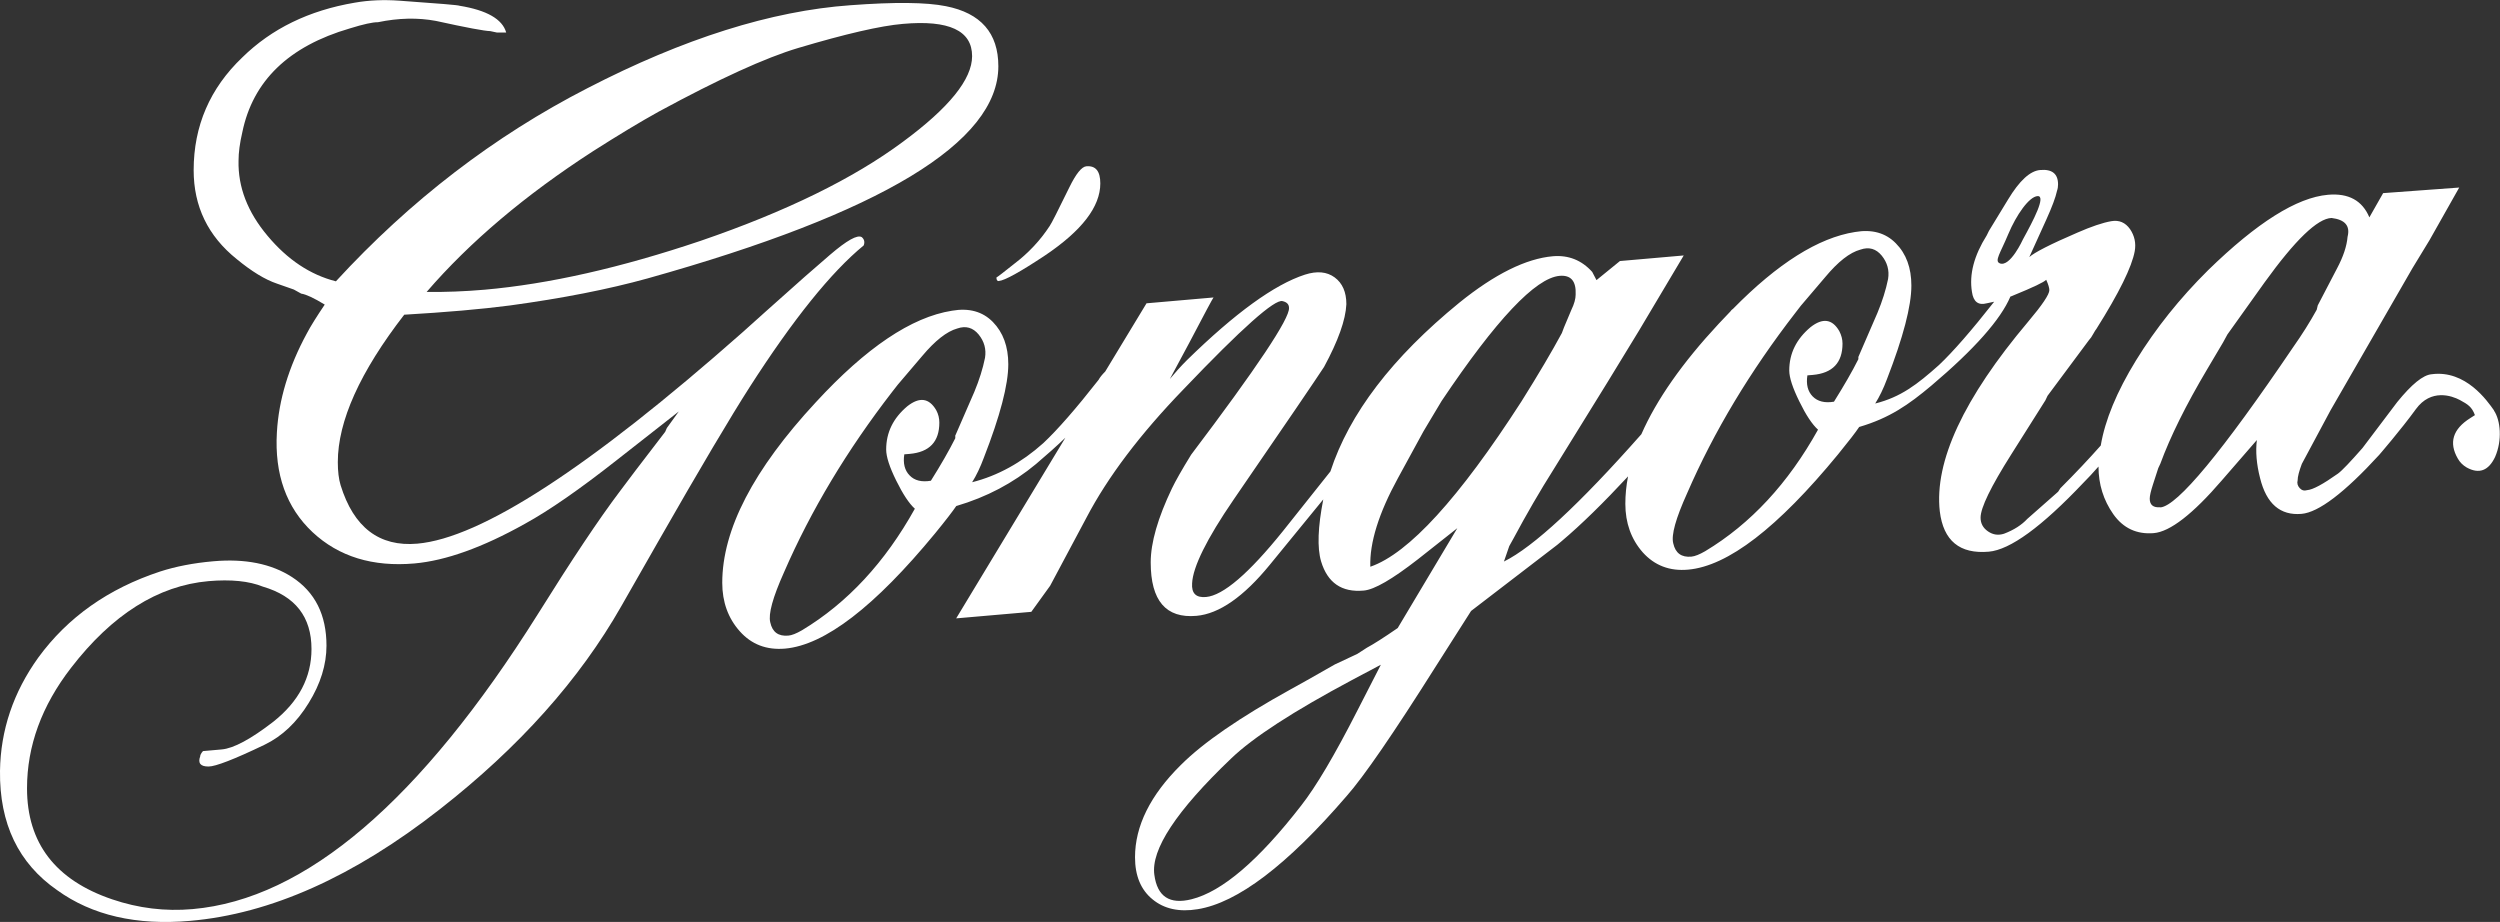
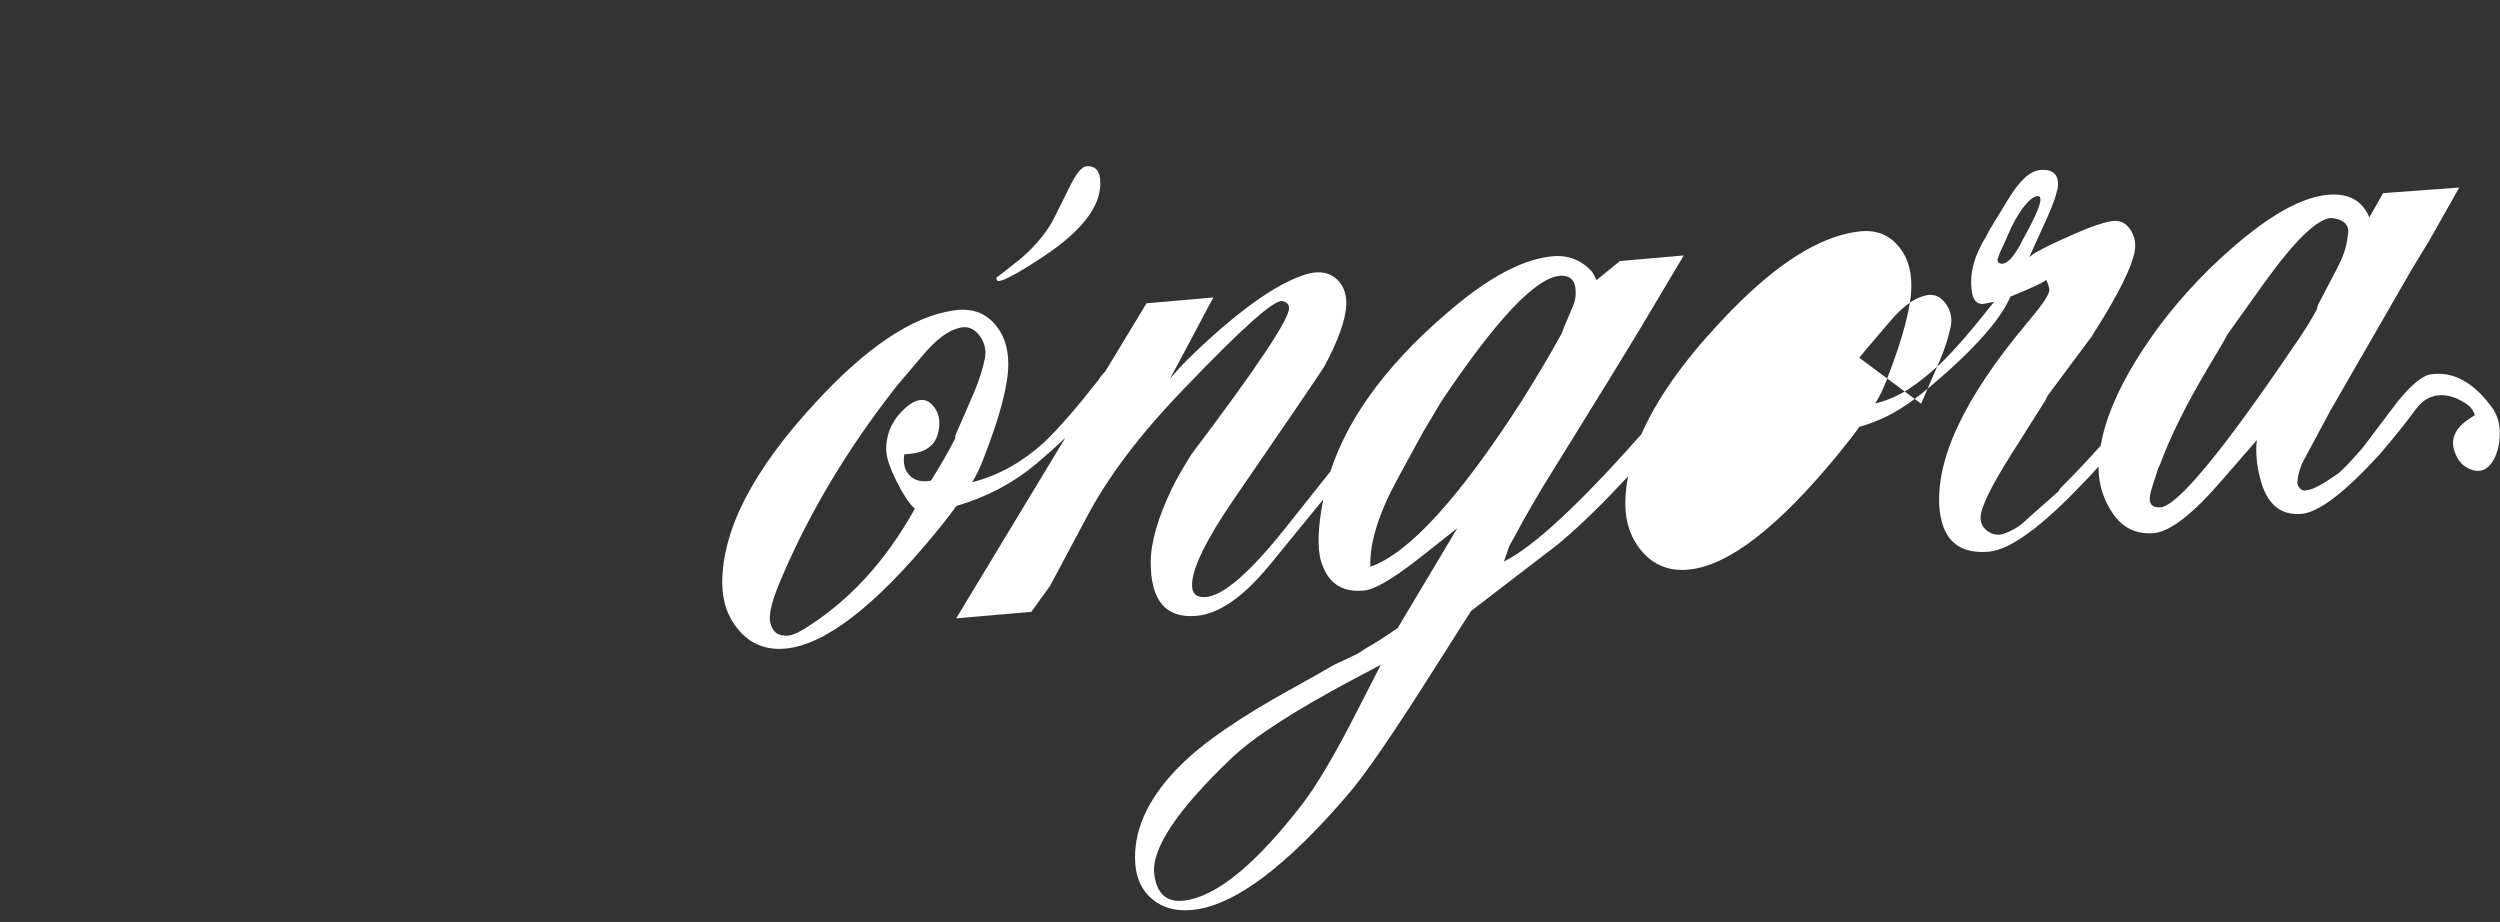
<svg xmlns="http://www.w3.org/2000/svg" id="Capa_1" data-name="Capa 1" width="286.85" height="105.78" viewBox="0 0 286.85 105.78">
  <rect x="0" y="0" width="286.85" height="105.78" fill="#333333" stroke="none" />
-   <path d="M77.94,47.17l-7.09,5.56c-4.29,3.38-7.83,5.84-10.62,7.37-4.86,2.72-9.09,4.23-12.67,4.55-4.79.42-8.69-.78-11.7-3.59-3-2.82-4.37-6.64-4.09-11.44.21-3.74,1.36-7.54,3.44-11.37.43-.82,1.12-1.92,2.05-3.3-1.23-.75-2.12-1.17-2.7-1.26l-.85-.47-1.94-.68c-1.36-.46-2.9-1.4-4.61-2.81-3.3-2.65-4.94-6.05-4.94-10.2,0-5.08,1.87-9.4,5.58-12.94,3.36-3.3,7.65-5.39,12.89-6.28,1.64-.29,3.36-.36,5.15-.23,4.52.32,6.8.51,6.88.58,3.14.51,4.93,1.54,5.36,3.07h-1.08s-.75-.16-.75-.16c-.64-.01-2.73-.4-6.23-1.17-2.08-.39-4.3-.34-6.66.15-.58-.01-1.64.22-3.22.71-7.02,2.05-11.13,6.02-12.34,11.93-.29,1.24-.43,2.32-.43,3.25-.07,3.01,1.03,5.89,3.33,8.62,2.29,2.74,4.9,4.47,7.84,5.22,8.51-9.26,18.14-16.66,28.88-22.17,11.02-5.69,21.07-8.86,30.16-9.51,5.07-.38,8.73-.34,10.95.11,4.01.79,6.02,3.09,6.02,6.89,0,8.73-13.42,16.84-40.26,24.35-4.51,1.25-9.77,2.28-15.78,3.1-3.3.43-7.33.78-12.13,1.06-5.08,6.57-7.62,12.21-7.62,16.92,0,1.06.11,1.95.32,2.64,1.5,4.85,4.44,7.09,8.8,6.71,7.3-.64,19.71-8.7,37.25-24.19,1.22-1.1,3.62-3.25,7.2-6.43l2.89-2.51c1.95-1.67,3.16-2.35,3.66-2.04.3.26.36.58.22.95-3.72,3.05-8.09,8.47-13.1,16.28-2.14,3.34-5.66,9.26-10.52,17.77l-4.19,7.34c-4.8,8.44-11.74,16.2-20.82,23.3-9.88,7.74-19.43,12.01-28.66,12.81-6.16.54-11.24-.63-15.25-3.52C2.12,99.06-.07,94.51,0,88.45c.07-4.68,1.53-9.02,4.4-13.01,3.37-4.61,8.02-7.9,13.96-9.86,1.79-.58,3.83-.98,6.12-1.18,3.65-.32,6.65.28,9.02,1.81,2.65,1.72,3.96,4.34,3.96,7.88,0,2.17-.68,4.37-2.04,6.57-1.36,2.22-3.04,3.81-5.04,4.78-3.51,1.69-5.66,2.51-6.44,2.51-.93.01-1.26-.38-.97-1.17,0-.15.1-.35.32-.6l2.15-.19c1.36-.12,3.33-1.18,5.91-3.17,2.92-2.31,4.39-5.09,4.39-8.35,0-3.68-1.85-6.07-5.58-7.16-1.58-.64-3.65-.85-6.23-.63-5.79.51-11.06,3.83-15.78,9.95-3.37,4.36-5.05,8.97-5.05,13.82,0,6.28,3.26,10.53,9.77,12.74,3,1.02,6.08,1.4,9.23,1.12,12.95-1.13,26.16-12.42,39.61-33.84,3.87-6.2,7.01-10.92,9.44-14.13l1.73-2.3,3.44-4.49.2-.45,1.41-1.95ZM103.6,16.27c5.29-3.9,7.94-7.17,7.94-9.83,0-2.93-2.65-4.17-7.94-3.7-2.58.22-6.59,1.15-12.03,2.77-3.72,1.11-9.06,3.54-15.99,7.3-2.15,1.19-4.66,2.71-7.52,4.53-7.8,5.04-14.17,10.43-19.11,16.16,2.15.02,4.37-.06,6.66-.26,7.37-.65,15.63-2.52,24.79-5.61,9.8-3.36,17.54-7.15,23.2-11.36" style="fill: #fff; stroke-width: 0px;" />
  <path d="M114.61,32.24c.68-.06,2.45-1.04,5.31-2.94,4.22-2.84,6.33-5.59,6.33-8.25,0-1.41-.53-2.06-1.6-1.97-.53.04-1.19.85-1.96,2.43-1.31,2.68-2.06,4.16-2.25,4.42-1.07,1.64-2.43,3.1-4.08,4.35-1.16.92-1.83,1.45-2.03,1.56,0,.29.1.43.29.41" style="fill: #fff; stroke-width: 0px;" />
-   <path d="M286.17,47.1c-.77-1.1-3.26-4.68-7.16-4.16-.99.08-2.3,1.16-3.95,3.19l-3.99,5.28c-1.39,1.58-2.32,2.57-2.81,2.93-1.71,1.21-2.88,1.85-3.54,1.9-.33.1-.61.03-.85-.23-.24-.26-.33-.56-.24-.9,0-.4.16-1.03.48-1.88l3.29-6.14,9.4-16.31,1.96-3.22,3.41-6.04-8.73.64-1.58,2.78c-.81-1.93-2.39-2.8-4.75-2.59-3.57.31-8.15,3.19-13.75,8.65-3.25,3.22-6.01,6.67-8.28,10.36-2.21,3.6-3.55,6.85-4.04,9.76-1.37,1.55-2.91,3.18-4.64,4.91l-.25.39-3.54,3.12c-.65.7-1.54,1.27-2.67,1.7-.66.21-1.26.13-1.84-.27-.57-.39-.85-.92-.85-1.57,0-1.14,1.18-3.56,3.52-7.26l3.92-6.21.24-.51,4.76-6.4c.16-.17.33-.4.49-.71.16-.3.29-.49.36-.57,2.6-4.13,4.07-7.11,4.4-8.93.16-.91-.02-1.75-.54-2.52-.54-.76-1.25-1.07-2.16-.91-.97.17-2.28.61-3.9,1.32-3.09,1.33-4.92,2.27-5.5,2.8l1.96-4.32c.65-1.44,1.06-2.53,1.22-3.28.09-.26.12-.5.12-.75,0-1.21-.69-1.77-2.07-1.64-1.14.1-2.36,1.22-3.66,3.37l-2.2,3.61-.25.51c-1.46,2.32-2.03,4.48-1.7,6.49.16,1.13.72,1.57,1.7,1.31.3-.06.59-.12.85-.18-2.6,3.31-4.71,5.73-6.33,7.26-2.52,2.25-4.39,3.68-7.32,4.42.49-.78.94-1.7,1.35-2.8,1.86-4.8,2.8-8.38,2.8-10.73,0-2.03-.59-3.65-1.78-4.85-1.17-1.2-2.74-1.64-4.69-1.3-4.2.66-8.87,3.6-13.99,8.81-.13.08-.23.19-.31.31-.44.45-.88.91-1.33,1.4-4.18,4.49-7.14,8.72-8.88,12.68-7.13,8.07-12.4,12.94-15.77,14.61l.61-1.77.5-.9c1.46-2.73,3-5.39,4.63-7.97,4.97-8,8.21-13.29,9.76-15.86l5.13-8.62-7.32.64-2.69,2.19-.49-.94c-1.21-1.35-2.73-1.95-4.51-1.8-3.09.27-6.68,2.05-10.74,5.33-7.7,6.28-12.63,12.74-14.79,19.36l-5.45,6.85c-3.92,4.87-6.86,7.39-8.83,7.56-1.14.1-1.67-.42-1.59-1.57.09-1.88,1.67-5.09,4.76-9.6,6.03-8.77,9.48-13.85,10.38-15.23,1.62-2.99,2.48-5.4,2.56-7.2,0-1.39-.45-2.41-1.34-3.07-.9-.66-2.03-.76-3.41-.32-3.5,1.13-8.02,4.41-13.55,9.82-.73.73-1.37,1.45-1.95,2.15l2.2-4.1c1.79-3.41,2.72-5.16,2.81-5.25l-7.69.67-4.74,7.83c-.35.35-.61.67-.76.95-2.6,3.32-4.71,5.73-6.34,7.26-2.51,2.25-5.24,3.75-8.17,4.49.49-.78.93-1.7,1.34-2.8,1.87-4.8,2.81-8.38,2.81-10.74,0-2.04-.6-3.65-1.77-4.85-1.18-1.2-2.74-1.63-4.69-1.29-4.64.73-9.85,4.23-15.63,10.51-7.15,7.71-10.73,14.6-10.73,20.71,0,2.19.67,4.06,2.01,5.56,1.34,1.51,3.07,2.17,5.19,1.99,4.55-.4,10.29-4.81,17.21-13.21,1.22-1.49,2.03-2.55,2.44-3.15,3.5-1.03,6.54-2.64,9.15-4.82,1.25-1.06,2.37-2.06,3.37-3.02l-12.53,20.73,8.62-.75,2.16-2.99,4.16-7.8c2.45-4.68,6.16-9.59,11.14-14.74,6.68-7,10.48-10.38,11.37-10.12.49.11.74.37.74.78.08,1.21-3.67,6.84-11.23,16.84-1.06,1.72-1.79,3.01-2.2,3.86-1.62,3.39-2.44,6.23-2.44,8.5,0,4.4,1.75,6.44,5.25,6.13,2.6-.23,5.41-2.18,8.41-5.85l6.14-7.51c-.62,3.17-.71,5.55-.25,7.11.74,2.46,2.37,3.58,4.89,3.35,1.22-.1,3.29-1.31,6.22-3.59l4.52-3.57-6.84,11.46c-1.62,1.12-2.81,1.87-3.54,2.26l-1.1.71-2.56,1.2c-2.52,1.44-4.23,2.4-5.13,2.89-5.77,3.19-9.97,6.07-12.56,8.66-3.51,3.47-5.25,7.01-5.25,10.58,0,2.11.66,3.73,2.01,4.83,1.33,1.1,3.07,1.48,5.18,1.13,4.56-.73,10.26-5.05,17.08-12.97,1.96-2.21,5.37-7.17,10.26-14.92l4.03-6.33,9.88-7.58.49-.41c2.29-1.93,4.83-4.43,7.64-7.45-.21,1.08-.31,2.13-.31,3.15,0,2.19.67,4.06,2,5.57,1.35,1.5,3.08,2.17,5.2,1.98,4.56-.4,10.29-4.81,17.2-13.22,1.21-1.49,2.03-2.54,2.43-3.15,3.5-1.03,5.68-2.56,8.29-4.75,4.94-4.18,7.95-7.59,9.06-10.21.11-.04.24-.08.33-.13,2.28-.93,3.54-1.53,3.78-1.8.25.55.36.95.36,1.19,0,.49-.81,1.7-2.44,3.63-7.4,8.78-10.77,16.03-10.13,21.75.41,3.37,2.28,4.92,5.62,4.63,2.44-.21,6.06-2.84,10.86-7.91.53-.52,1.11-1.16,1.73-1.86h0c0,2.04.57,3.86,1.7,5.47,1.14,1.61,2.69,2.33,4.64,2.17,1.87-.16,4.48-2.18,7.81-6.05l4.02-4.63c-.16,1.32-.04,2.77.37,4.37.73,2.95,2.32,4.31,4.76,4.1,1.95-.17,4.92-2.42,8.9-6.76,0,0,2.5-2.89,4.22-5.26,1.73-2.37,4.12-1.54,5.05-1.04.92.5,1.37.78,1.72,1.73-.15.09-.33.2-.53.34-2.01,1.26-2.49,2.82-1.43,4.65.23.41.56.75,1.02,1.02,1.42.78,2.5.37,3.25-1.2.85-1.93.63-4.23-.13-5.34M109.61,50.04v.24c-.73,1.45-1.66,3.07-2.8,4.88-1.06.18-1.88-.02-2.44-.61-.57-.58-.77-1.39-.61-2.42.16-.01.36-.02.61-.05,2.28-.2,3.41-1.4,3.41-3.59,0-.49-.11-.97-.36-1.43-.82-1.4-1.92-1.54-3.31-.45-1.63,1.37-2.43,3.02-2.43,4.97,0,.82.38,2,1.15,3.56.77,1.56,1.48,2.64,2.14,3.23-3.42,6.15-7.73,10.8-12.94,13.94-.66.38-1.18.59-1.58.62-1.14.1-1.83-.4-2.07-1.52-.24-.96.29-2.87,1.58-5.75,3.09-7.11,7.24-14.02,12.44-20.74l.61-.78,2.81-3.3c1.47-1.75,2.81-2.81,4.02-3.15.98-.34,1.8-.1,2.45.69.65.8.89,1.7.73,2.68-.25,1.24-.66,2.54-1.22,3.89l-2.21,5.08ZM155.76,81.5c-2.6,5.11-4.76,8.76-6.47,10.94-4.87,6.28-9.06,9.86-12.57,10.74-2.52.63-3.94-.31-4.27-2.8-.41-2.89,2.52-7.34,8.79-13.33,2.51-2.42,7.15-5.43,13.9-9.03l3.3-1.75-2.68,5.23ZM157.23,65.02c-.09-2.75.97-6.14,3.17-10.16l2.93-5.37.62-1.04,1.46-2.44c6.27-9.34,10.77-14.11,13.54-14.36,1.3-.11,1.91.6,1.84,2.15,0,.48-.16,1.07-.49,1.75l-.85,2.02-.24.64c-1.15,2.13-2.69,4.74-4.64,7.85-7.16,11.11-12.94,17.44-17.32,18.96M213.23,40.97v.24c-.73,1.46-1.67,3.07-2.8,4.88-1.06.18-1.88-.03-2.44-.6-.57-.58-.77-1.39-.61-2.42.16-.02.37-.03.61-.05,2.28-.2,3.42-1.4,3.42-3.6,0-.49-.13-.97-.37-1.43-.81-1.4-1.91-1.54-3.3-.45-1.62,1.36-2.44,3.01-2.44,4.97,0,.81.39,2,1.16,3.56.76,1.56,1.48,2.64,2.14,3.23-3.42,6.15-7.72,10.8-12.94,13.94-.66.38-1.18.59-1.59.63-1.14.1-1.83-.4-2.08-1.52-.25-.96.29-2.87,1.59-5.75,3.08-7.1,7.24-14.01,12.44-20.73l.61-.79,2.81-3.3c1.46-1.75,2.8-2.81,4.03-3.14.98-.34,1.79-.1,2.44.69.64.79.89,1.69.73,2.68-.25,1.24-.66,2.54-1.22,3.89l-2.2,5.08ZM229.47,30.22c-.67-.25.05-1.17.96-3.36.92-2.19,2.39-4.31,3.37-4.36.99-.04-.5,2.81-1.69,4.97,0,0-1.45,3.21-2.65,2.75M247.88,58.2c-.81.07-1.22-.26-1.22-.99,0-.33.13-.87.37-1.62l.61-1.88.24-.51c1.14-3.1,2.93-6.72,5.37-10.83l1.83-3.09.49-.9,4.27-5.98c3.51-4.86,6.06-7.33,7.68-7.39,1.55.19,2.16.9,1.84,2.16-.09,1.07-.49,2.28-1.22,3.65l-2.2,4.22-.12.5c-.8,1.45-1.7,2.87-2.68,4.26-8.21,12.12-13.31,18.24-15.25,18.42" style="fill: #fff; stroke-width: 0px;" />
+   <path d="M286.17,47.1c-.77-1.1-3.26-4.68-7.16-4.16-.99.08-2.3,1.16-3.95,3.19l-3.99,5.28c-1.39,1.58-2.32,2.57-2.81,2.93-1.71,1.21-2.88,1.85-3.54,1.9-.33.1-.61.03-.85-.23-.24-.26-.33-.56-.24-.9,0-.4.16-1.03.48-1.88l3.29-6.14,9.4-16.31,1.96-3.22,3.41-6.04-8.73.64-1.58,2.78c-.81-1.93-2.39-2.8-4.75-2.59-3.57.31-8.15,3.19-13.75,8.65-3.25,3.22-6.01,6.67-8.28,10.36-2.21,3.6-3.55,6.85-4.04,9.76-1.37,1.55-2.91,3.18-4.64,4.91l-.25.39-3.54,3.12c-.65.7-1.54,1.27-2.67,1.7-.66.21-1.26.13-1.84-.27-.57-.39-.85-.92-.85-1.57,0-1.14,1.18-3.56,3.52-7.26l3.92-6.21.24-.51,4.76-6.4c.16-.17.33-.4.49-.71.16-.3.29-.49.36-.57,2.6-4.13,4.07-7.11,4.4-8.93.16-.91-.02-1.75-.54-2.52-.54-.76-1.25-1.07-2.16-.91-.97.17-2.28.61-3.9,1.32-3.09,1.33-4.92,2.27-5.5,2.8l1.96-4.32c.65-1.44,1.06-2.53,1.22-3.28.09-.26.12-.5.12-.75,0-1.21-.69-1.77-2.07-1.64-1.14.1-2.36,1.22-3.66,3.37l-2.2,3.61-.25.51c-1.46,2.32-2.03,4.48-1.7,6.49.16,1.13.72,1.57,1.7,1.31.3-.06.59-.12.85-.18-2.6,3.31-4.71,5.73-6.33,7.26-2.52,2.25-4.39,3.68-7.32,4.42.49-.78.94-1.7,1.35-2.8,1.86-4.8,2.8-8.38,2.8-10.73,0-2.03-.59-3.65-1.78-4.85-1.17-1.2-2.74-1.64-4.69-1.3-4.2.66-8.87,3.6-13.99,8.81-.13.08-.23.19-.31.31-.44.45-.88.91-1.33,1.4-4.18,4.49-7.14,8.72-8.88,12.68-7.13,8.07-12.4,12.94-15.77,14.61l.61-1.77.5-.9c1.46-2.73,3-5.39,4.63-7.97,4.97-8,8.21-13.29,9.76-15.86l5.13-8.62-7.32.64-2.69,2.19-.49-.94c-1.21-1.35-2.73-1.95-4.51-1.8-3.09.27-6.68,2.05-10.74,5.33-7.7,6.28-12.63,12.74-14.79,19.36l-5.45,6.85c-3.92,4.87-6.86,7.39-8.83,7.56-1.14.1-1.67-.42-1.59-1.57.09-1.88,1.67-5.09,4.76-9.6,6.03-8.77,9.48-13.85,10.38-15.23,1.62-2.99,2.48-5.4,2.56-7.2,0-1.39-.45-2.41-1.34-3.07-.9-.66-2.03-.76-3.41-.32-3.5,1.13-8.02,4.41-13.55,9.82-.73.73-1.37,1.45-1.95,2.15l2.2-4.1c1.79-3.41,2.72-5.16,2.81-5.25l-7.69.67-4.74,7.83c-.35.35-.61.67-.76.95-2.6,3.32-4.71,5.73-6.34,7.26-2.51,2.25-5.24,3.75-8.17,4.49.49-.78.93-1.7,1.34-2.8,1.87-4.8,2.81-8.38,2.81-10.74,0-2.04-.6-3.65-1.77-4.85-1.18-1.2-2.74-1.63-4.69-1.29-4.64.73-9.85,4.23-15.63,10.51-7.15,7.71-10.73,14.6-10.73,20.71,0,2.19.67,4.06,2.01,5.56,1.34,1.51,3.07,2.17,5.19,1.99,4.55-.4,10.29-4.81,17.21-13.21,1.22-1.49,2.03-2.55,2.44-3.15,3.5-1.03,6.54-2.64,9.15-4.82,1.25-1.06,2.37-2.06,3.37-3.02l-12.53,20.73,8.62-.75,2.16-2.99,4.16-7.8c2.45-4.68,6.16-9.59,11.14-14.74,6.68-7,10.48-10.38,11.37-10.12.49.11.74.37.74.78.08,1.21-3.67,6.84-11.23,16.84-1.06,1.72-1.79,3.01-2.2,3.86-1.62,3.39-2.44,6.23-2.44,8.5,0,4.4,1.75,6.44,5.25,6.13,2.6-.23,5.41-2.18,8.41-5.85l6.14-7.51c-.62,3.17-.71,5.55-.25,7.11.74,2.46,2.37,3.58,4.89,3.35,1.22-.1,3.29-1.31,6.22-3.59l4.52-3.57-6.84,11.46c-1.62,1.12-2.81,1.87-3.54,2.26l-1.1.71-2.56,1.2c-2.52,1.44-4.23,2.4-5.13,2.89-5.77,3.19-9.97,6.07-12.56,8.66-3.51,3.47-5.25,7.01-5.25,10.58,0,2.11.66,3.73,2.01,4.83,1.33,1.1,3.07,1.48,5.18,1.13,4.56-.73,10.26-5.05,17.08-12.97,1.96-2.21,5.37-7.17,10.26-14.92l4.03-6.33,9.88-7.58.49-.41c2.29-1.93,4.83-4.43,7.64-7.45-.21,1.08-.31,2.13-.31,3.15,0,2.19.67,4.06,2,5.57,1.35,1.5,3.08,2.17,5.2,1.98,4.56-.4,10.29-4.81,17.2-13.22,1.21-1.49,2.03-2.54,2.43-3.15,3.5-1.03,5.68-2.56,8.29-4.75,4.94-4.18,7.95-7.59,9.06-10.21.11-.04.24-.08.33-.13,2.28-.93,3.54-1.53,3.78-1.8.25.55.36.95.36,1.19,0,.49-.81,1.7-2.44,3.63-7.4,8.78-10.77,16.03-10.13,21.75.41,3.37,2.28,4.92,5.62,4.63,2.44-.21,6.06-2.84,10.86-7.91.53-.52,1.11-1.16,1.73-1.86h0c0,2.04.57,3.86,1.7,5.47,1.14,1.61,2.69,2.33,4.64,2.17,1.87-.16,4.48-2.18,7.81-6.05l4.02-4.63c-.16,1.32-.04,2.77.37,4.37.73,2.95,2.32,4.31,4.76,4.1,1.95-.17,4.92-2.42,8.9-6.76,0,0,2.5-2.89,4.22-5.26,1.73-2.37,4.12-1.54,5.05-1.04.92.5,1.37.78,1.72,1.73-.15.09-.33.2-.53.34-2.01,1.26-2.49,2.82-1.43,4.65.23.41.56.75,1.02,1.02,1.42.78,2.5.37,3.25-1.2.85-1.93.63-4.23-.13-5.34M109.61,50.04v.24c-.73,1.45-1.66,3.07-2.8,4.88-1.06.18-1.88-.02-2.44-.61-.57-.58-.77-1.39-.61-2.42.16-.01.36-.02.61-.05,2.28-.2,3.41-1.4,3.41-3.59,0-.49-.11-.97-.36-1.43-.82-1.4-1.92-1.54-3.31-.45-1.63,1.37-2.43,3.02-2.43,4.97,0,.82.38,2,1.15,3.56.77,1.56,1.48,2.64,2.14,3.23-3.42,6.15-7.73,10.8-12.94,13.94-.66.38-1.18.59-1.58.62-1.14.1-1.83-.4-2.07-1.52-.24-.96.29-2.87,1.58-5.75,3.09-7.11,7.24-14.02,12.44-20.74l.61-.78,2.81-3.3c1.47-1.75,2.81-2.81,4.02-3.15.98-.34,1.8-.1,2.45.69.65.8.89,1.7.73,2.68-.25,1.24-.66,2.54-1.22,3.89l-2.21,5.08ZM155.76,81.5c-2.6,5.11-4.76,8.76-6.47,10.94-4.87,6.28-9.06,9.86-12.57,10.74-2.52.63-3.94-.31-4.27-2.8-.41-2.89,2.52-7.34,8.79-13.33,2.51-2.42,7.15-5.43,13.9-9.03l3.3-1.75-2.68,5.23ZM157.23,65.02c-.09-2.75.97-6.14,3.17-10.16l2.93-5.37.62-1.04,1.46-2.44c6.27-9.34,10.77-14.11,13.54-14.36,1.3-.11,1.91.6,1.84,2.15,0,.48-.16,1.07-.49,1.75l-.85,2.02-.24.64c-1.15,2.13-2.69,4.74-4.64,7.85-7.16,11.11-12.94,17.44-17.32,18.96M213.23,40.97v.24l.61-.79,2.81-3.3c1.46-1.75,2.8-2.81,4.03-3.14.98-.34,1.79-.1,2.44.69.64.79.89,1.69.73,2.68-.25,1.24-.66,2.54-1.22,3.89l-2.2,5.08ZM229.47,30.22c-.67-.25.05-1.17.96-3.36.92-2.19,2.39-4.31,3.37-4.36.99-.04-.5,2.81-1.69,4.97,0,0-1.45,3.21-2.65,2.75M247.88,58.2c-.81.07-1.22-.26-1.22-.99,0-.33.13-.87.37-1.62l.61-1.88.24-.51c1.14-3.1,2.93-6.72,5.37-10.83l1.83-3.09.49-.9,4.27-5.98c3.51-4.86,6.06-7.33,7.68-7.39,1.55.19,2.16.9,1.84,2.16-.09,1.07-.49,2.28-1.22,3.65l-2.2,4.22-.12.5c-.8,1.45-1.7,2.87-2.68,4.26-8.21,12.12-13.31,18.24-15.25,18.42" style="fill: #fff; stroke-width: 0px;" />
</svg>